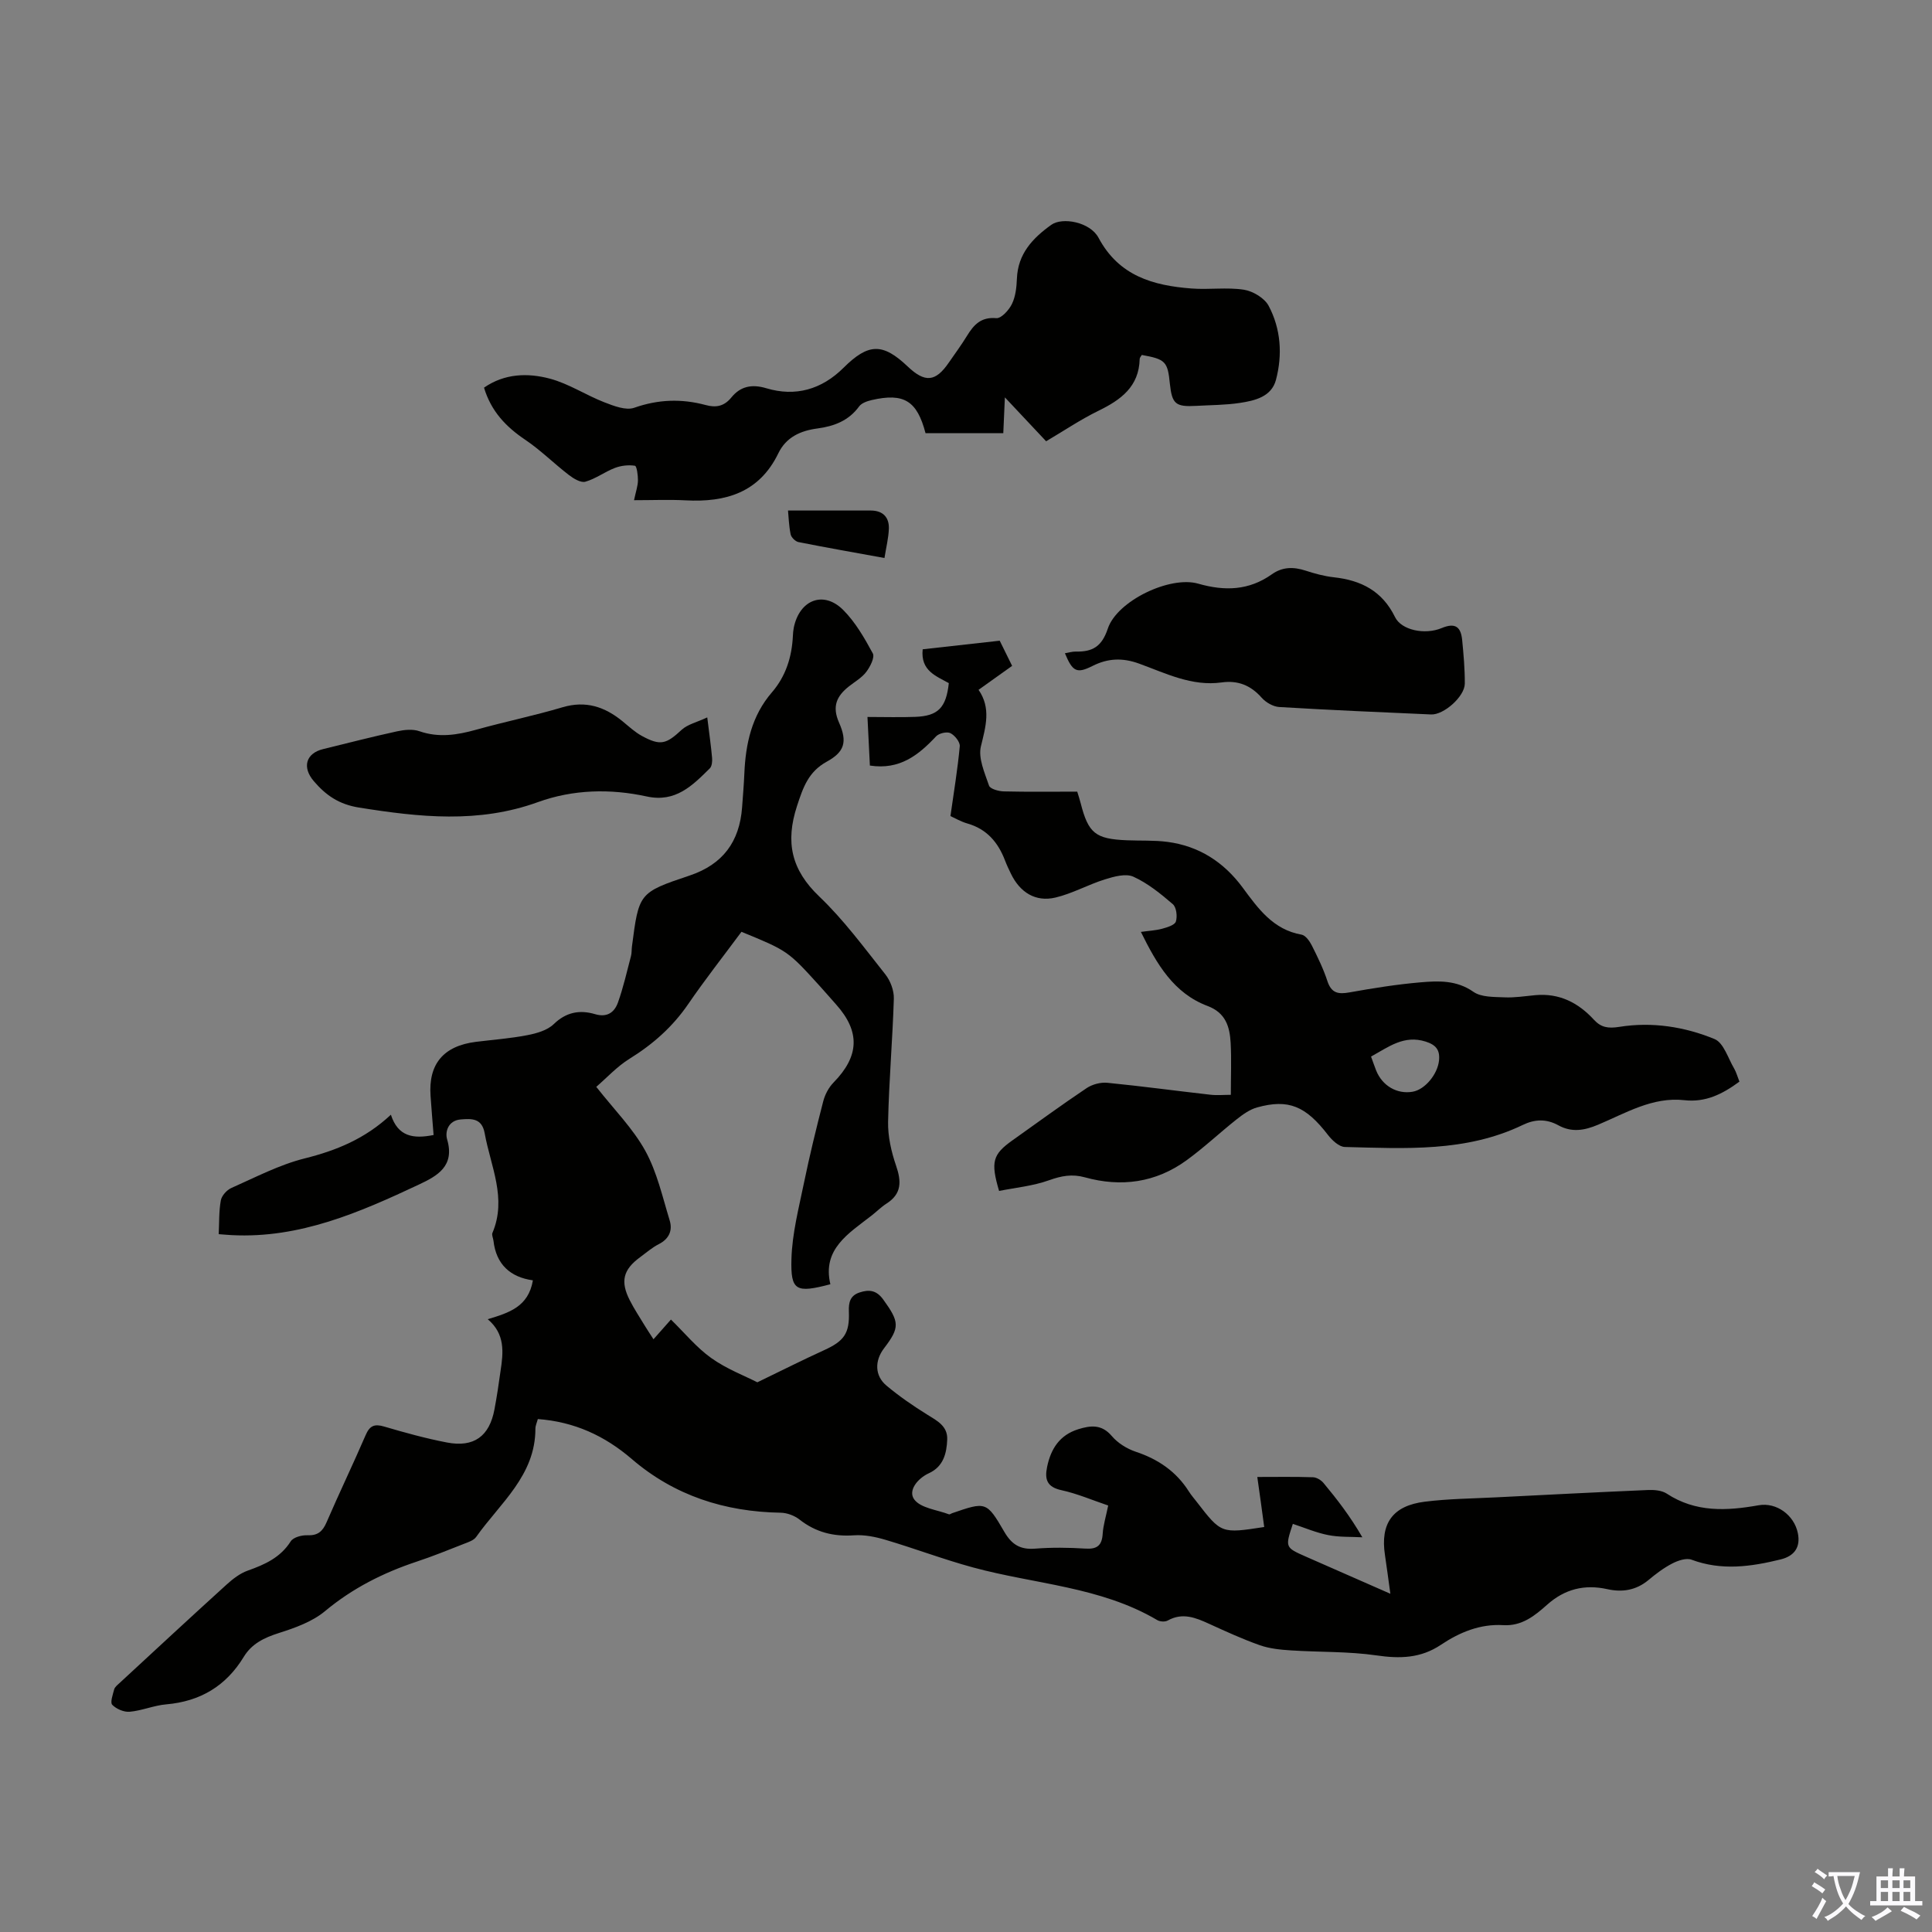
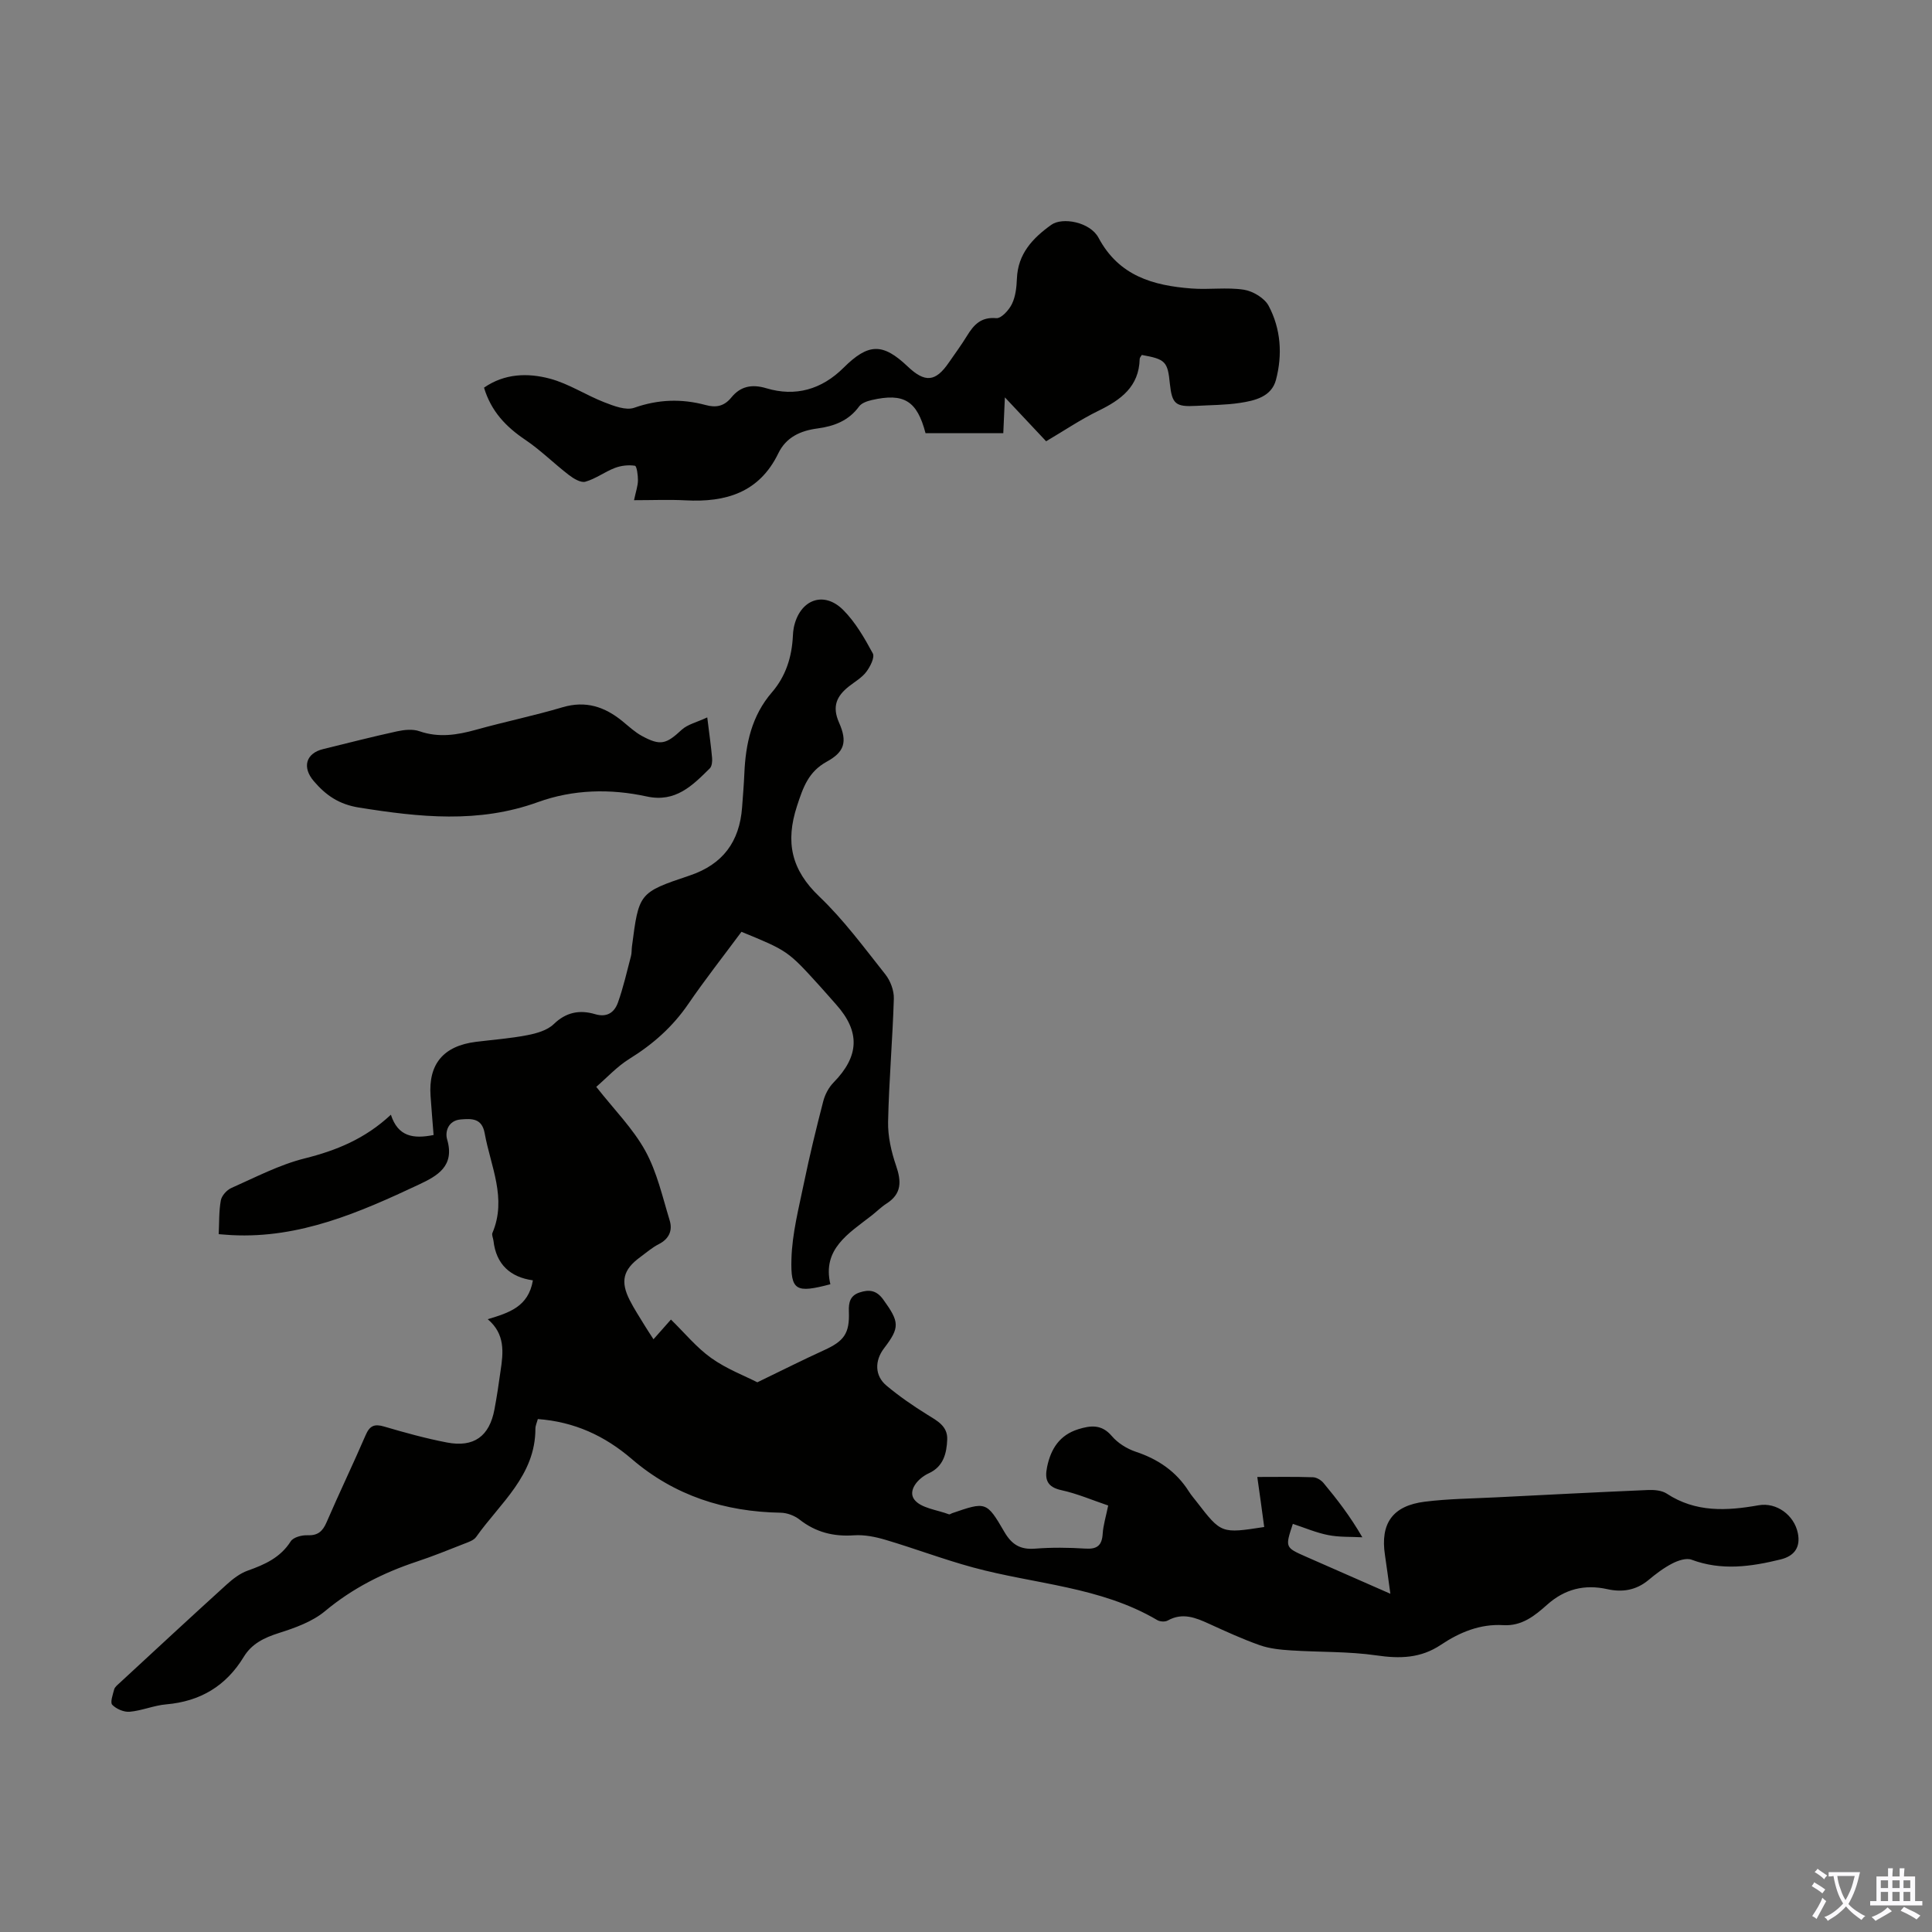
<svg xmlns="http://www.w3.org/2000/svg" enable-background="new 0 0 400 400" viewBox="0 0 400 400">
  <rect x="0" y="0" width="400" height="400" fill="#808080" stroke="none" />
  <g fill="#010100">
    <path d="m100.98 273.13c4.38-1.33 8.42-2.55 9.35-8.05-4.68-.65-7.61-3.31-8.16-8.18-.06-.55-.4-1.2-.22-1.63 3.05-7.17-.37-13.8-1.6-20.63-.57-3.15-2.67-3.06-4.97-2.87-2.6.22-3.27 2.55-2.81 4.12 1.64 5.56-2.03 7.57-5.84 9.36-12.28 5.77-24.69 11.19-38.73 10.47-.77-.04-1.54-.11-2.72-.2.12-2.41.03-4.74.44-6.99.18-.98 1.23-2.15 2.18-2.57 4.99-2.21 9.93-4.81 15.17-6.12 6.54-1.64 12.48-4.03 17.86-9.05 1.47 4.55 4.64 5.04 8.84 4.2-.21-2.67-.44-5.39-.63-8.12-.46-6.6 2.69-10.33 9.41-11.17 3.55-.44 7.13-.7 10.63-1.38 1.92-.37 4.14-1 5.47-2.29 2.59-2.51 5.41-2.99 8.55-2.06 2.53.75 4.02-.4 4.74-2.41 1.12-3.13 1.85-6.4 2.7-9.62.17-.64.11-1.34.2-2 1.44-11.03 1.4-11.14 11.94-14.67 6.89-2.31 10.33-7.02 10.86-14.09.17-2.34.37-4.69.47-7.03.26-6.16 1.52-11.96 5.7-16.8 2.9-3.36 4.14-7.35 4.35-11.71.03-.56.07-1.12.18-1.67 1.18-5.8 6.17-7.76 10.24-3.68 2.52 2.53 4.4 5.8 6.12 8.98.45.83-.54 2.77-1.35 3.84-.92 1.21-2.36 2.03-3.59 3-2.53 2-3.54 4.13-2.04 7.51 1.77 4 1.1 6.07-2.54 8.07-3.82 2.1-4.9 5.32-6.17 9.19-2.44 7.49-1.18 13.21 4.61 18.73 5.07 4.84 9.29 10.59 13.67 16.11 1.06 1.33 1.82 3.36 1.77 5.04-.26 8.5-1.01 16.99-1.19 25.49-.06 3.02.66 6.19 1.65 9.08 1.12 3.26 1.2 5.83-1.98 7.86-1.12.72-2.08 1.7-3.14 2.52-4.74 3.69-10.2 6.91-8.48 14.18-7.12 1.87-8.25 1.39-8.06-5.25.15-5.26 1.52-10.52 2.59-15.72 1.17-5.67 2.54-11.3 3.99-16.9.36-1.4 1.13-2.87 2.14-3.9 5.33-5.44 5.56-10.52.53-16.15-1.12-1.25-2.21-2.53-3.34-3.77-6.66-7.34-6.66-7.34-16.26-11.28-3.64 4.92-7.5 9.82-11.02 14.96-3.24 4.73-7.32 8.33-12.16 11.33-2.58 1.6-4.7 3.93-6.88 5.81 3.72 4.73 7.6 8.62 10.15 13.24 2.42 4.39 3.55 9.51 5.04 14.38.65 2.1-.09 3.85-2.25 4.95-1.38.7-2.58 1.76-3.85 2.69-3.53 2.58-4.15 5.02-2.14 8.95.91 1.79 2.03 3.48 3.07 5.2.51.85 1.07 1.67 1.83 2.85 1.42-1.61 2.71-3.06 3.61-4.08 2.85 2.78 5.3 5.8 8.35 7.97 3.14 2.24 6.87 3.66 9.54 5.02 4.91-2.37 9.32-4.6 13.82-6.65 4.11-1.87 5.31-3.44 5.13-8.01-.07-1.9.27-3.3 2.22-3.94 1.99-.66 3.51-.46 4.9 1.47 3.35 4.64 3.48 5.75.16 10.09-1.97 2.58-1.94 5.69.51 7.73 2.64 2.21 5.5 4.18 8.43 6 2.06 1.28 4.25 2.37 4.14 5.16-.11 2.86-.79 5.59-3.76 6.96-2.44 1.12-4.4 3.65-3.06 5.45 1.35 1.81 4.71 2.13 7.2 3.08.15.06.4-.16.61-.23 7.01-2.41 7.15-2.49 10.84 3.86 1.55 2.66 3.32 3.71 6.37 3.47 3.45-.27 6.95-.23 10.4-.01 2.44.16 3.44-.65 3.59-3.07.11-1.76.66-3.5 1.14-5.85-3.21-1.08-6.37-2.45-9.67-3.17-2.99-.65-3.52-2.21-2.98-4.81.77-3.76 2.6-6.61 6.44-7.81 2.56-.8 4.85-1.07 6.95 1.4 1.24 1.46 3.13 2.64 4.95 3.25 4.65 1.55 8.4 4.09 11.03 8.26.48.75 1.07 1.43 1.62 2.14 5.07 6.56 5.07 6.56 13.96 5.19-.23-1.68-.46-3.39-.69-5.09-.23-1.65-.47-3.29-.74-5.27 3.97 0 7.76-.07 11.54.06.75.02 1.68.6 2.18 1.2 2.78 3.35 5.46 6.79 8.03 11.23-2.37-.13-4.78 0-7.08-.46-2.49-.49-4.88-1.52-7.31-2.32-1.61 4.87-1.62 4.88 2.71 6.79 5.71 2.51 11.42 5.02 17.48 7.68-.41-2.95-.74-5.49-1.12-8.02-.99-6.52 1.57-10.21 8.25-11.04 4.87-.61 9.81-.65 14.73-.9 10.5-.53 21-1.07 31.51-1.52 1.28-.05 2.82.08 3.84.74 5.99 3.94 12.42 3.59 19.03 2.42 3.71-.66 7.36 2.04 8.12 5.75.6 2.9-.68 4.75-3.55 5.46-6.15 1.51-12.24 2.38-18.45.06-1.09-.41-2.8.17-3.97.77-1.77.91-3.41 2.15-4.95 3.44-2.55 2.12-5.41 2.58-8.51 1.89-4.72-1.05-8.82-.03-12.45 3.2-2.59 2.31-5.25 4.48-9.12 4.25-4.78-.29-9.04 1.49-12.88 4.06-4.21 2.82-8.52 2.91-13.38 2.2-5.81-.84-11.77-.65-17.65-1.03-2.17-.14-4.43-.36-6.46-1.07-3.58-1.26-7.04-2.85-10.5-4.43-2.8-1.28-5.52-2.4-8.58-.69-.55.31-1.6.25-2.16-.08-11.78-6.96-25.39-7.43-38.16-10.91-6.11-1.66-12.05-3.92-18.13-5.72-2.09-.62-4.37-1.08-6.52-.93-4.22.29-7.89-.62-11.25-3.25-1.05-.83-2.6-1.41-3.93-1.43-11.56-.19-22-3.54-30.81-11.11-5.62-4.83-11.9-7.72-19.46-8.28-.19.73-.5 1.36-.5 1.99.01 9.71-7.32 15.42-12.26 22.41-.51.73-1.65 1.09-2.57 1.45-3.22 1.27-6.44 2.57-9.72 3.66-6.95 2.31-13.31 5.51-19.01 10.26-2.64 2.2-6.22 3.47-9.58 4.54-3.01.96-5.58 2.19-7.24 4.92-3.67 6.04-9.01 9.23-16.07 9.84-2.54.22-5 1.3-7.54 1.53-1.19.11-2.78-.57-3.62-1.44-.47-.49.12-2.12.4-3.19.13-.48.64-.89 1.05-1.26 7.39-6.83 14.76-13.67 22.21-20.43 1.29-1.17 2.78-2.33 4.39-2.9 3.54-1.26 6.76-2.69 8.9-6.06.53-.84 2.28-1.31 3.44-1.26 2.16.09 3.16-.79 3.98-2.68 2.61-6.05 5.48-12 8.09-18.05.84-1.95 1.81-2.38 3.83-1.78 4.28 1.26 8.61 2.46 12.99 3.3 5.59 1.08 8.81-1.28 9.85-6.84.5-2.64.89-5.29 1.26-7.95.59-3.85.99-7.66-2.65-10.73z" />
-     <path d="m360.13 223.94c-3.59 2.64-7.05 4.33-11.41 3.84-6.57-.73-12.13 2.68-17.85 5.08-2.89 1.22-5.49 1.63-8.23.12-2.47-1.36-4.87-1.28-7.35-.08-11.76 5.67-24.36 4.88-36.85 4.57-1.2-.03-2.64-1.38-3.49-2.48-4.6-5.98-8.16-7.52-14.68-5.71-1.52.42-2.95 1.45-4.23 2.46-3.5 2.77-6.76 5.86-10.37 8.48-6.38 4.64-13.54 5.62-21.07 3.53-2.64-.73-4.87-.3-7.41.61-3.32 1.19-6.94 1.53-10.34 2.21-1.79-6.05-1.31-7.57 2.76-10.47 5.11-3.63 10.16-7.33 15.37-10.82 1.17-.78 2.89-1.24 4.29-1.1 7.12.7 14.21 1.67 21.32 2.47 1.39.16 2.82.02 4.24.02 0-3.91.15-7.36-.04-10.79-.19-3.31-1.02-6.19-4.77-7.6-7.02-2.64-10.52-8.66-13.81-15.34 1.63-.23 3.04-.29 4.38-.65 1.05-.29 2.62-.75 2.86-1.49.34-1.06.12-2.95-.63-3.6-2.52-2.17-5.19-4.34-8.17-5.69-1.58-.71-4.02-.03-5.9.56-3.47 1.08-6.72 2.93-10.23 3.76-4.12.97-7.34-1.06-9.21-4.92-.44-.9-.87-1.81-1.23-2.75-1.43-3.75-3.76-6.51-7.78-7.66-1.36-.39-2.63-1.14-3.52-1.54.71-5.02 1.49-9.72 1.93-14.45.08-.88-1.03-2.27-1.94-2.72-.73-.36-2.36.02-2.96.66-3.65 3.89-7.54 7-13.71 6.05-.17-3.4-.34-6.7-.5-10.06 3.5 0 6.69.1 9.89-.02 4.73-.18 6.4-1.89 6.95-6.98-2.57-1.47-5.88-2.52-5.41-7.01 5.08-.57 10.36-1.16 15.95-1.78.81 1.65 1.63 3.3 2.57 5.21-2.28 1.63-4.44 3.17-6.95 4.96 2.62 3.79 1.49 7.58.49 11.69-.6 2.46.78 5.5 1.68 8.15.23.68 1.99 1.17 3.07 1.19 5.02.12 10.05.05 15.19.05.27.91.52 1.62.7 2.35 1.6 6.27 3.04 7.45 9.58 7.72 2.79.12 5.62-.03 8.38.33 6.55.86 11.69 4.18 15.6 9.48 3.19 4.32 6.3 8.7 12.19 9.73.83.15 1.67 1.35 2.13 2.26 1.2 2.39 2.39 4.83 3.22 7.37.83 2.52 2.28 2.74 4.59 2.32 4.87-.87 9.78-1.66 14.71-2.08 3.72-.32 7.44-.47 10.93 1.97 1.63 1.14 4.25 1.04 6.44 1.14 2.11.1 4.24-.26 6.35-.45 4.96-.46 8.89 1.53 12.16 5.09 1.47 1.6 2.94 1.84 5.26 1.47 6.73-1.08 13.49-.04 19.72 2.53 1.88.78 2.79 3.99 4.07 6.14.43.76.66 1.64 1.07 2.67zm-76.27-5.19c.38 1.03.69 1.96 1.05 2.87 1.28 3.2 4.34 4.97 7.57 4.41 2.56-.45 5.19-3.64 5.46-6.53.2-2.13-.66-3.18-2.77-3.85-4.5-1.43-7.68 1.11-11.31 3.1z" />
    <path d="m236.4 73.49c-.15.26-.44.55-.44.83-.14 5.74-3.89 8.46-8.54 10.73-3.69 1.8-7.13 4.13-10.83 6.31-2.78-2.96-5.41-5.76-8.54-9.09-.13 2.78-.22 4.83-.33 7.41-5.41 0-10.71 0-16.1 0-1.75-6.67-4.43-8.4-11.15-6.85-.93.22-2.09.61-2.6 1.32-2.17 2.97-5.19 4.1-8.63 4.56-3.49.46-6.47 1.79-8.09 5.13-3.94 8.14-10.88 10.2-19.2 9.75-3.42-.18-6.86-.03-10.68-.03.37-1.76.79-2.92.81-4.09.02-1.06-.25-2.98-.62-3.04-1.34-.21-2.87-.04-4.15.45-2.1.8-3.98 2.25-6.11 2.85-.94.27-2.45-.64-3.41-1.38-3.09-2.37-5.87-5.17-9.09-7.33-3.95-2.67-7.01-5.85-8.49-10.76 4.25-2.95 9.07-3.09 13.69-1.85 3.89 1.05 7.42 3.4 11.22 4.88 1.96.76 4.47 1.74 6.2 1.13 4.98-1.75 9.8-1.9 14.79-.56 2.1.57 3.79.3 5.33-1.59 1.82-2.24 4.16-2.81 7.21-1.89 6.06 1.82 11.48.25 16-4.24 5.14-5.11 8.11-5.17 13.27-.27 3.59 3.41 5.77 3.21 8.51-.78 1.27-1.84 2.6-3.64 3.77-5.55 1.41-2.29 2.89-3.95 6.07-3.67 1.03.09 2.64-1.68 3.25-2.96.75-1.55.95-3.46 1.02-5.23.2-5.15 3.28-8.39 7.13-11.14 2.28-1.63 8.02-.59 9.77 2.69 4.22 7.92 11.32 9.89 19.24 10.5 3.6.28 7.3-.29 10.84.25 1.88.29 4.29 1.73 5.14 3.34 2.54 4.78 2.89 10.14 1.51 15.34-.93 3.49-4.36 4.29-7.47 4.76-2.97.45-6.02.44-9.03.61-4.28.24-5.01-.38-5.46-4.57-.45-4.61-.91-5.09-5.81-5.97z" />
-     <path d="m220.48 135.25c.78-.13 1.53-.37 2.27-.35 3.42.07 5.36-1 6.61-4.75 1.91-5.75 12.86-10.99 18.71-9.31 5.5 1.58 10.51 1.42 15.24-1.93 2.21-1.57 4.49-1.58 6.99-.77 1.9.62 3.88 1.16 5.86 1.38 5.65.62 10.02 2.83 12.67 8.25 1.31 2.69 6.16 3.73 9.67 2.26 2.93-1.22 3.97-.11 4.23 2.51.29 2.99.56 6.01.54 9.01-.02 2.65-4.35 6.49-6.98 6.37-10.49-.46-20.97-.91-31.45-1.54-1.26-.08-2.76-.95-3.62-1.92-2.27-2.57-4.91-3.64-8.29-3.17-6.17.86-11.59-1.9-17.1-3.9-3.42-1.24-6.45-1.12-9.64.49-3.26 1.64-4.12 1.19-5.71-2.63z" />
    <path d="m146.43 148.53c.43 3.53.79 5.96 1 8.4.06.71-.03 1.72-.48 2.16-3.6 3.56-7.09 7.11-13.05 5.81-7.56-1.65-15.26-1.46-22.53 1.17-12.31 4.46-24.55 3.12-37.03 1.13-4.19-.67-6.88-2.56-9.37-5.47-2.47-2.88-1.64-5.77 1.93-6.64 5.1-1.25 10.19-2.56 15.33-3.68 1.48-.32 3.23-.5 4.6-.02 4.03 1.4 7.85.78 11.79-.32 5.92-1.65 11.96-2.89 17.85-4.64 4.84-1.43 8.76-.09 12.44 2.92 1.29 1.06 2.54 2.23 3.99 3.02 3.86 2.1 5.04 1.69 8.25-1.29 1.23-1.12 3.15-1.55 5.28-2.55z" />
-     <path d="m183.12 115.53c-6.24-1.14-12.04-2.15-17.81-3.3-.64-.13-1.49-.97-1.62-1.61-.37-1.83-.42-3.73-.54-4.92 5.8 0 11.48-.01 17.16 0 2.47.01 3.79 1.38 3.72 3.75-.07 1.96-.57 3.9-.91 6.08z" />
  </g>
  <path d="m377.9 391.2c-.2.3-.4.5-.6.8-.7-.6-1.4-1-2.2-1.5.2-.3.4-.5.5-.8.6.4 1.4.8 2.3 1.5zm-1.8 6.1c-.2-.2-.5-.4-.9-.6.4-.6.8-1.2 1.2-1.9s.7-1.3.9-1.9c.3.3.5.5.8.7-.7 1.3-1.4 2.6-2 3.7zm2.2-9c-.3.3-.5.5-.6.8-.6-.6-1.3-1.1-2-1.5.3-.3.5-.5.6-.7.6.5 1.3.9 2 1.4zm.3.2v-.9h2 4.5c-.3 1.3-.6 2.5-1 3.6s-.9 2.1-1.4 3c.4.5 1 1 1.6 1.4s1.2.8 1.9 1.1c-.3.2-.5.4-.8.8-.4-.3-1-.7-1.6-1.2s-1.2-1.1-1.6-1.6c-.5.6-1.1 1.1-1.7 1.6s-1.4.9-2.1 1.4c-.1-.3-.3-.5-.7-.8.6-.2 1.2-.5 1.9-1s1.4-1.1 2-1.8c-.5-.8-.9-1.6-1.2-2.5s-.6-2-.8-3.2c-.4.1-.7.1-1 .1zm2.5 2.7c.3 1 .7 1.7 1 2.2.3-.5.6-1.1 1-2s.6-1.9.9-3h-3.2-.4c.1.9.3 1.8.7 2.8z" fill="#fbfafc" />
  <path d="m396.5 388.5v1.5 3.6h1.5v.9c-.4 0-1 0-1.7 0h-7.9c-.5 0-.9 0-1.2 0v-.9h1.3v-3.5c0-.7 0-1.2 0-1.6h2.4c0-.8 0-1.4 0-1.7h1c0 .3-.1.8-.1 1.7h1.5c0-.8 0-1.4 0-1.7h1c0 .3-.1.9-.1 1.7zm-8.2 9.2c-.2-.3-.5-.5-.8-.8.8-.3 1.4-.6 1.9-.9s1-.7 1.4-1.1c.3.3.6.5.9.8-1.6 1-2.8 1.6-3.4 2zm2.6-6.8v-1.6h-1.5v1.6zm0 2.7v-1.9h-1.5v1.9zm2.4-2.7v-1.6h-1.5v1.6zm0 2.7v-1.9h-1.5v1.9zm.2 2 .7-.8c.4.2.9.5 1.6.8s1.3.7 1.8 1c-.3.3-.5.5-.8.8-.4-.3-1.5-1-3.3-1.8zm2-4.7v-1.6h-1.4v1.6zm0 2.7v-1.9h-1.4v1.9z" fill="#fbfafc" />
</svg>